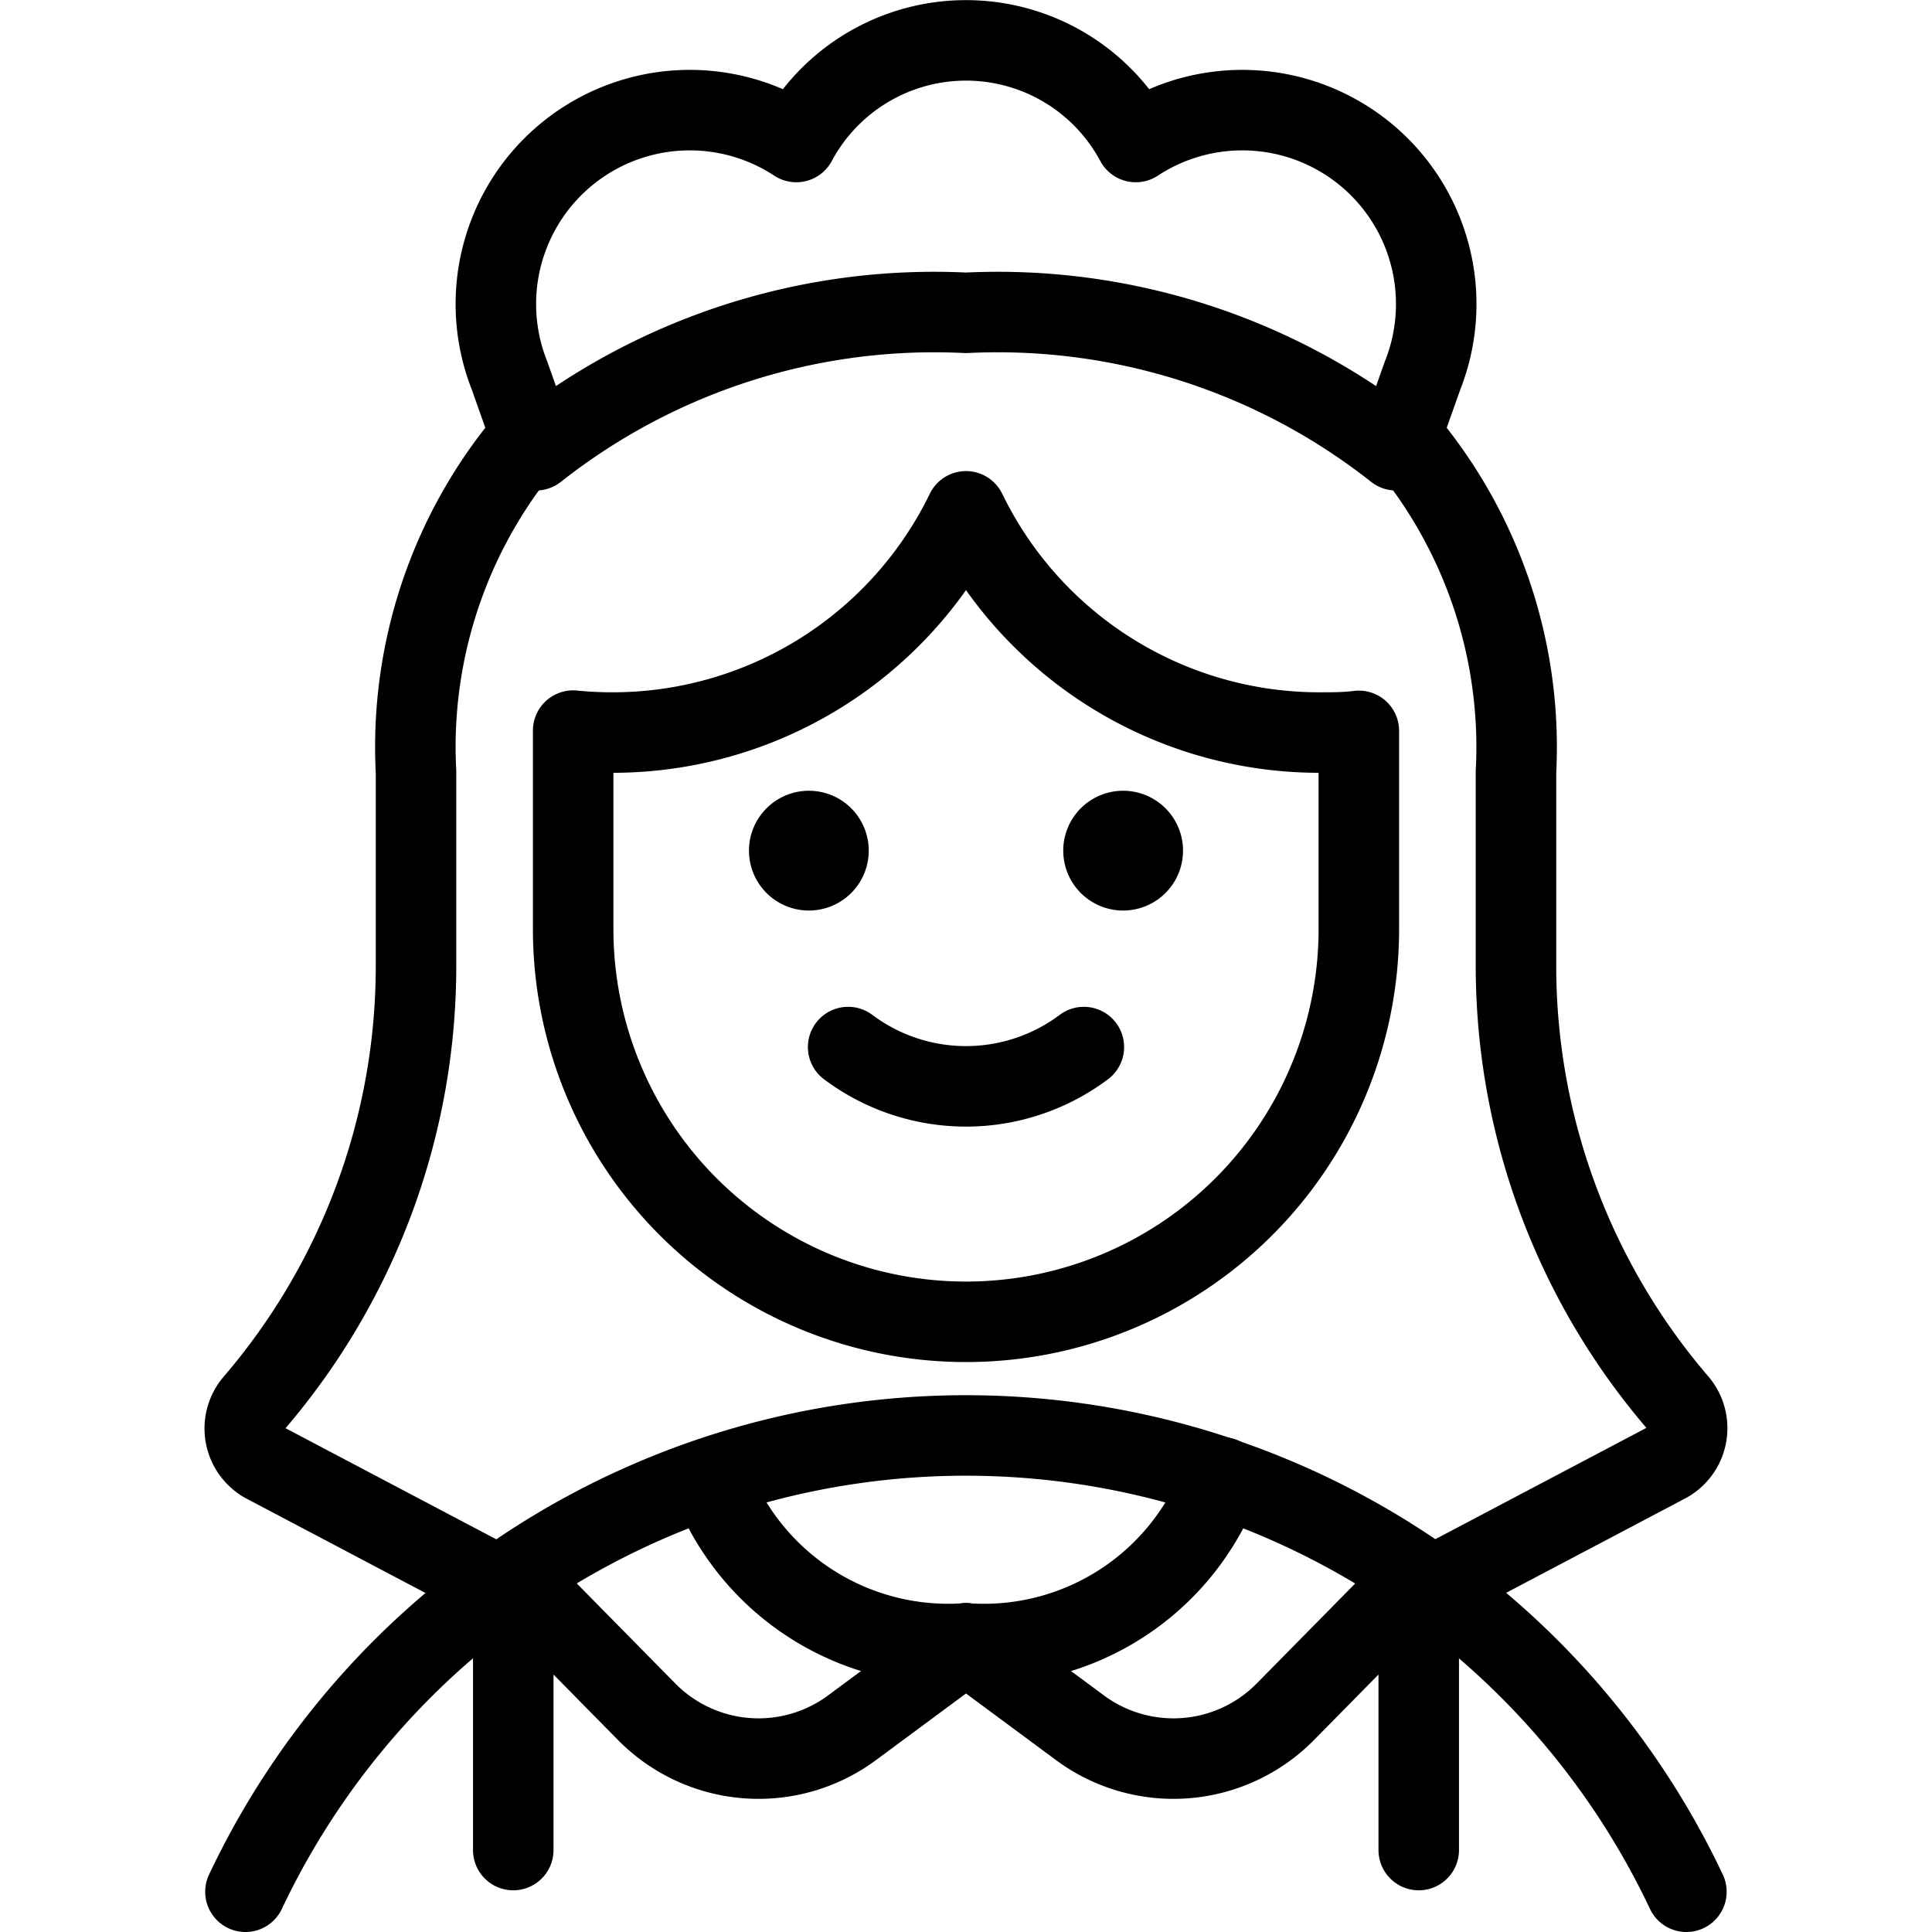
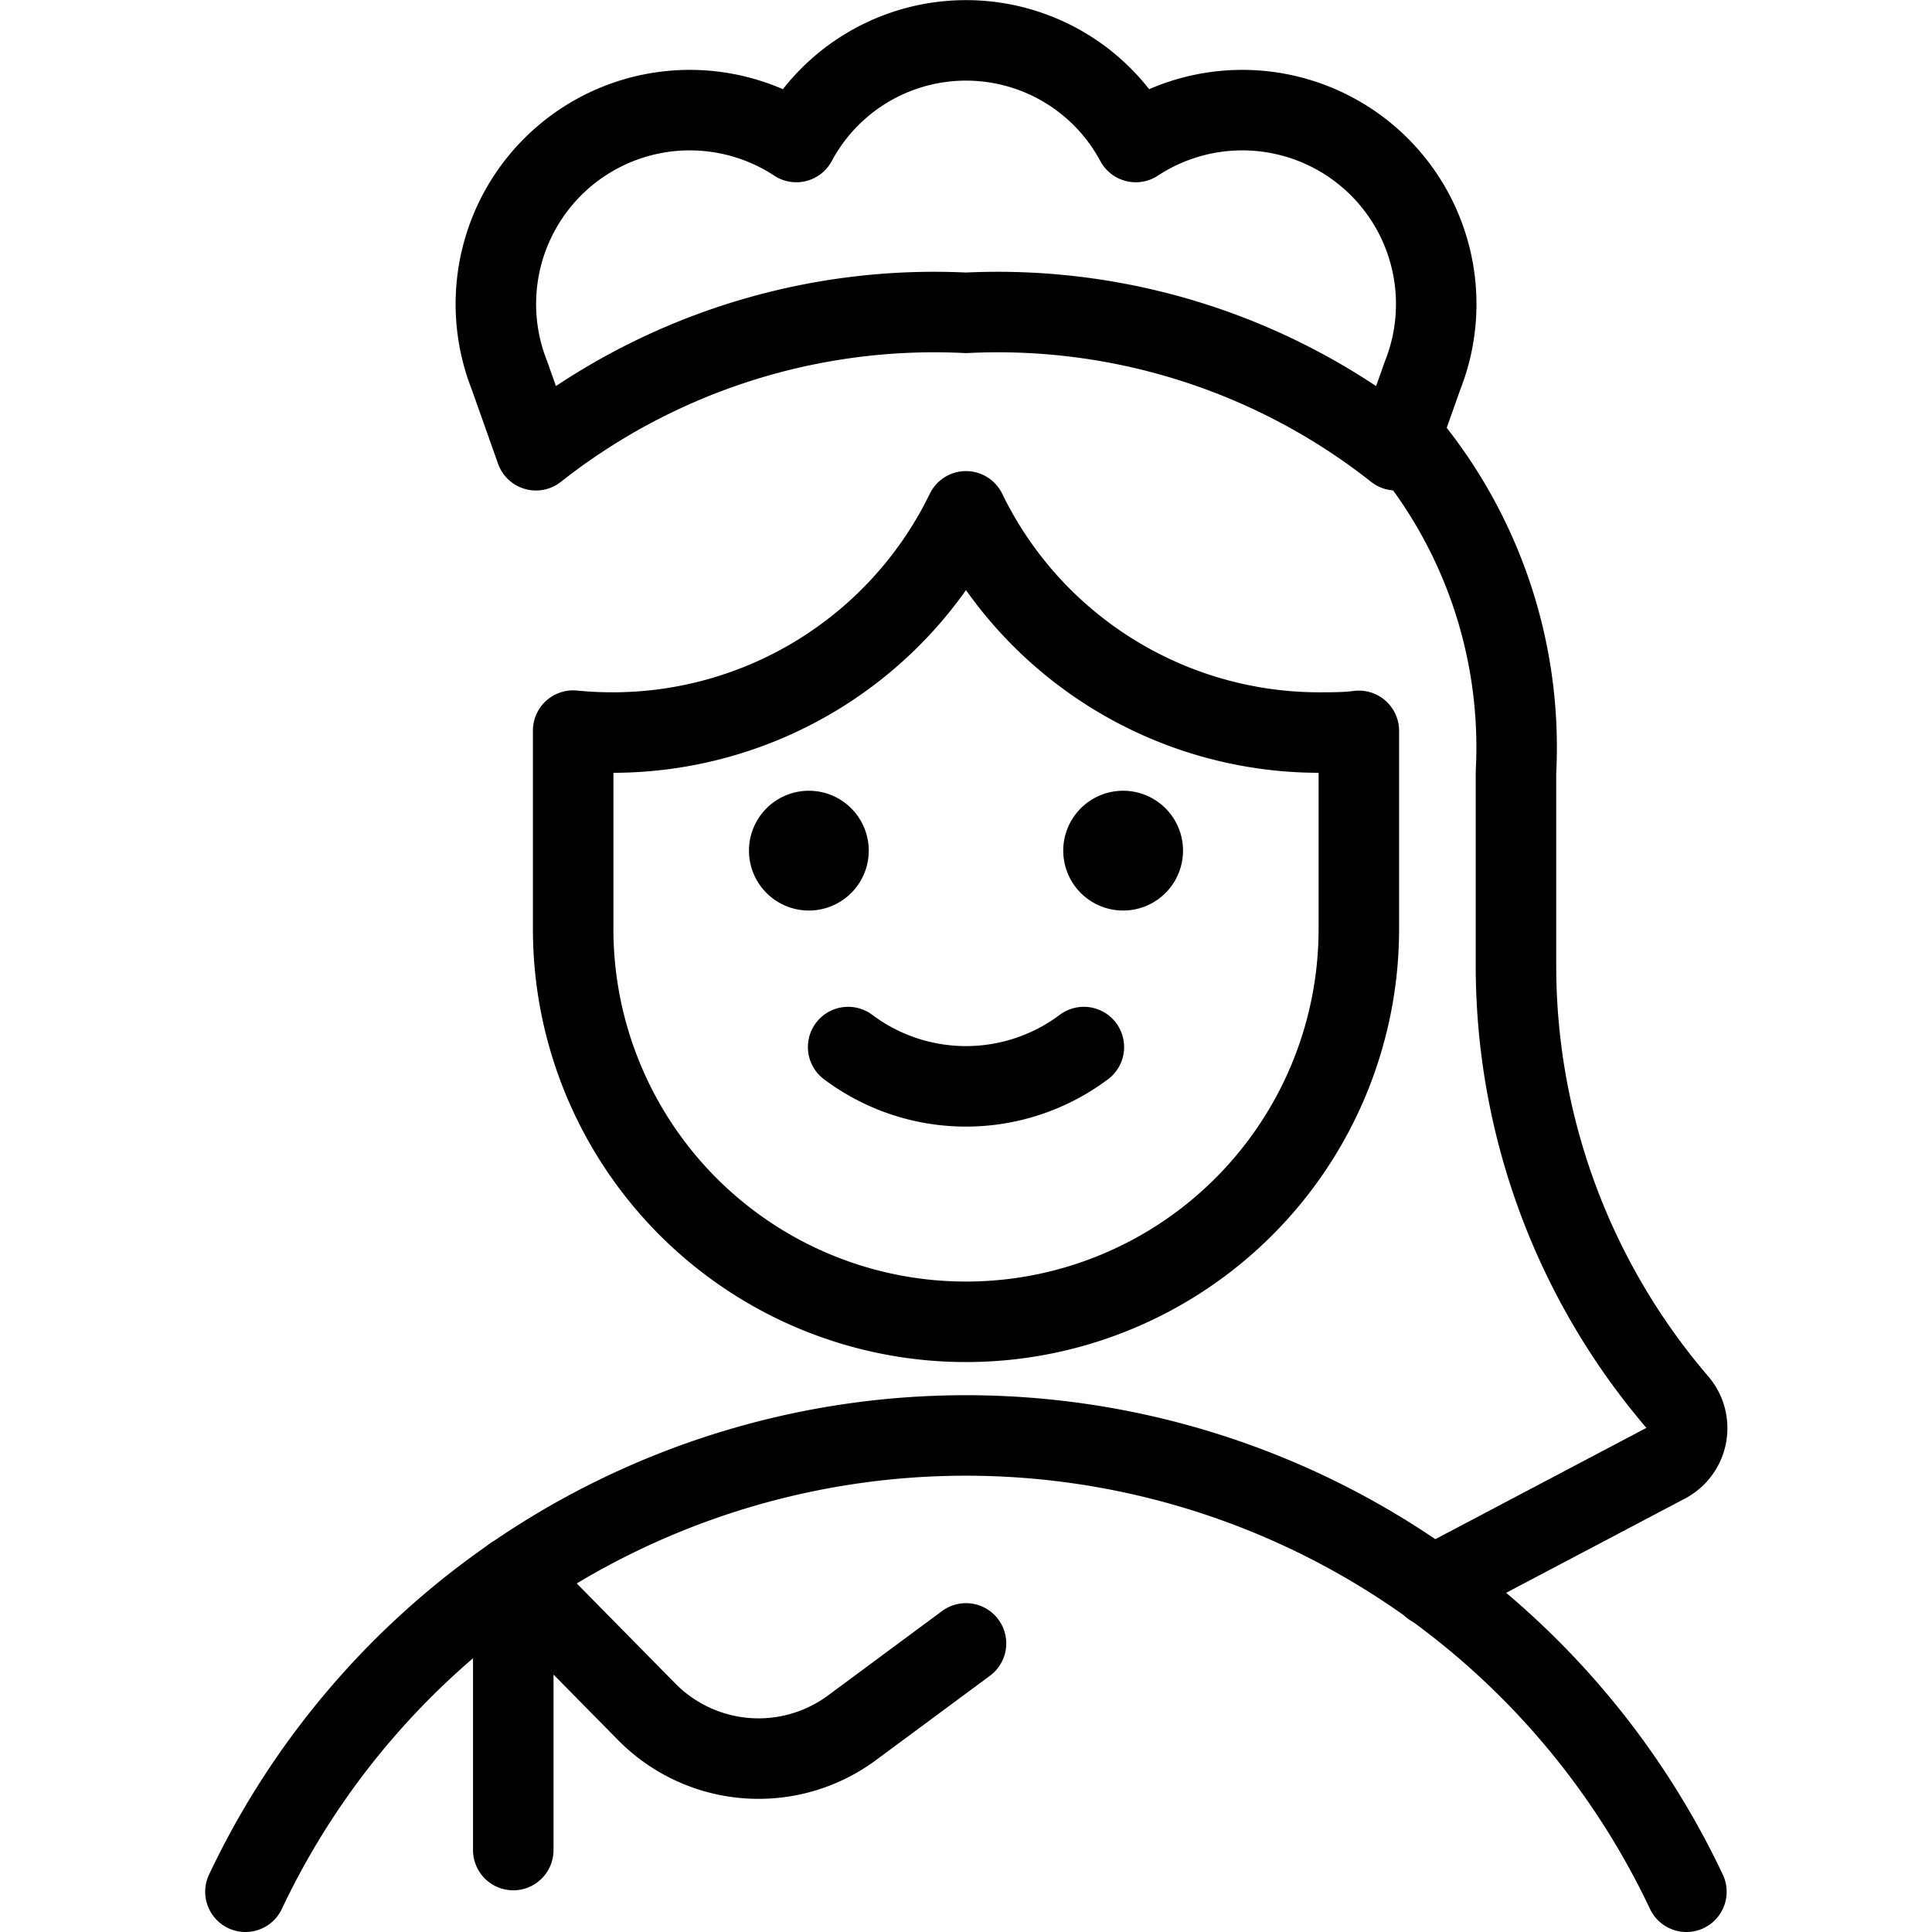
<svg xmlns="http://www.w3.org/2000/svg" viewBox="0 0 24 24">
  <g transform="matrix(1,0,0,1,0,0)">
    <defs>
      <style>.a{fill:none;stroke:#000000;stroke-linecap:round;stroke-linejoin:round;}</style>
    </defs>
    <path class="a" d="M17.672,4.664a2.409,2.409,0,0,0-3.563-2.9,2.392,2.392,0,0,0-4.217,0,2.409,2.409,0,0,0-3.563,2.9l.329.929A7.987,7.987,0,0,1,12,3.886a7.987,7.987,0,0,1,5.342,1.707Z" />
-     <path class="a" d="M17.624,22.982v-3.4l-1.656,1.681a1.951,1.951,0,0,1-2.552.2L12,20.415" />
    <path class="a" d="M6.376,22.982v-3.4l1.656,1.681a1.951,1.951,0,0,0,2.552.2L12,20.415" />
-     <path class="a" d="M15.18,18.352A3.147,3.147,0,0,1,12,20.415a3.153,3.153,0,0,1-3.177-2.05" />
    <path class="a" d="M13.464,13.007a2.44,2.44,0,0,1-2.928,0" />
    <path class="a" d="M13.952,10.323a.244.244,0,1,1-.244.244.244.244,0,0,1,.244-.244" />
    <path class="a" d="M10.048,10.323a.244.244,0,1,1-.244.244.244.244,0,0,1,.244-.244" />
    <path class="a" d="M16.392,9.1A4.879,4.879,0,0,1,12,6.352,4.879,4.879,0,0,1,7.608,9.1c-.165,0-.327-.008-.488-.024v2.464a4.88,4.88,0,0,0,9.76,0V9.079C16.719,9.1,16.557,9.1,16.392,9.1Z" />
-     <path class="a" d="M6.594,5.413A5.93,5.93,0,0,0,5.168,9.591V12a8.333,8.333,0,0,1-2.01,5.427.489.489,0,0,0,.152.755l2.9,1.529" />
    <path class="a" d="M17.789,19.707l2.9-1.529a.489.489,0,0,0,.152-.755A8.333,8.333,0,0,1,18.832,12V9.591a5.934,5.934,0,0,0-1.426-4.178" />
    <path class="a" d="M20.949,23.5a9.9,9.9,0,0,0-17.9,0" />
  </g>
</svg>